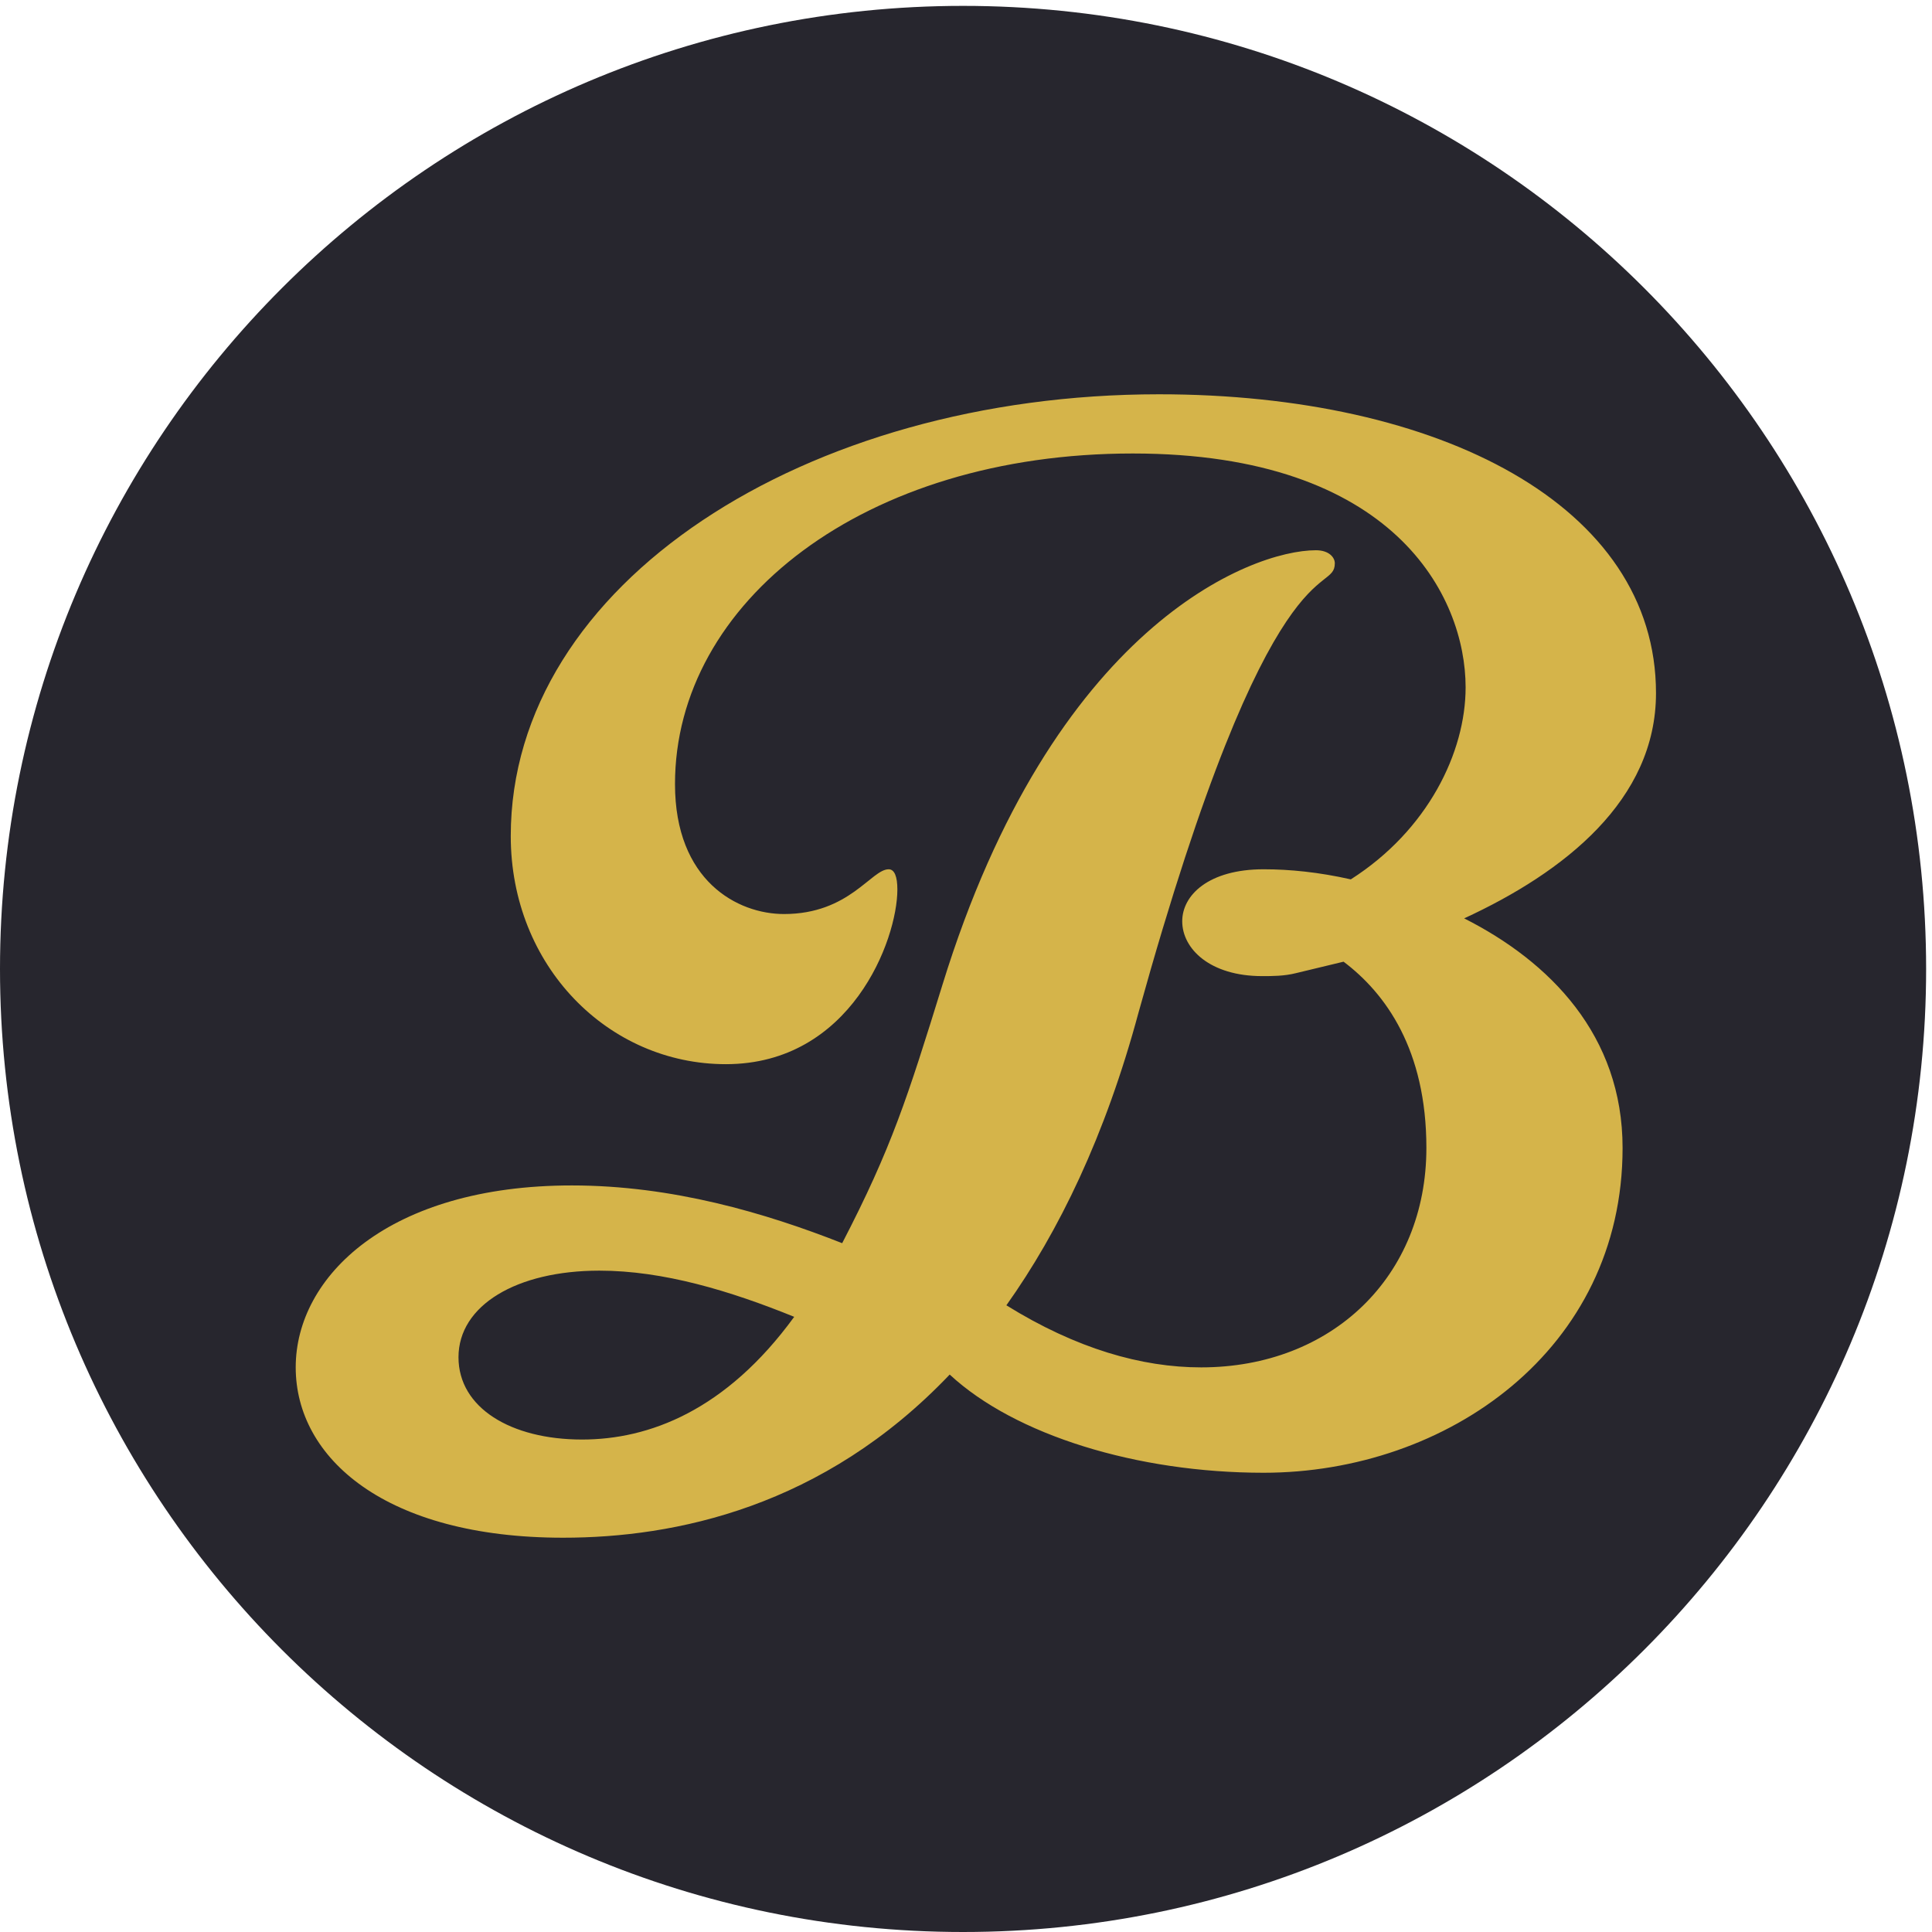
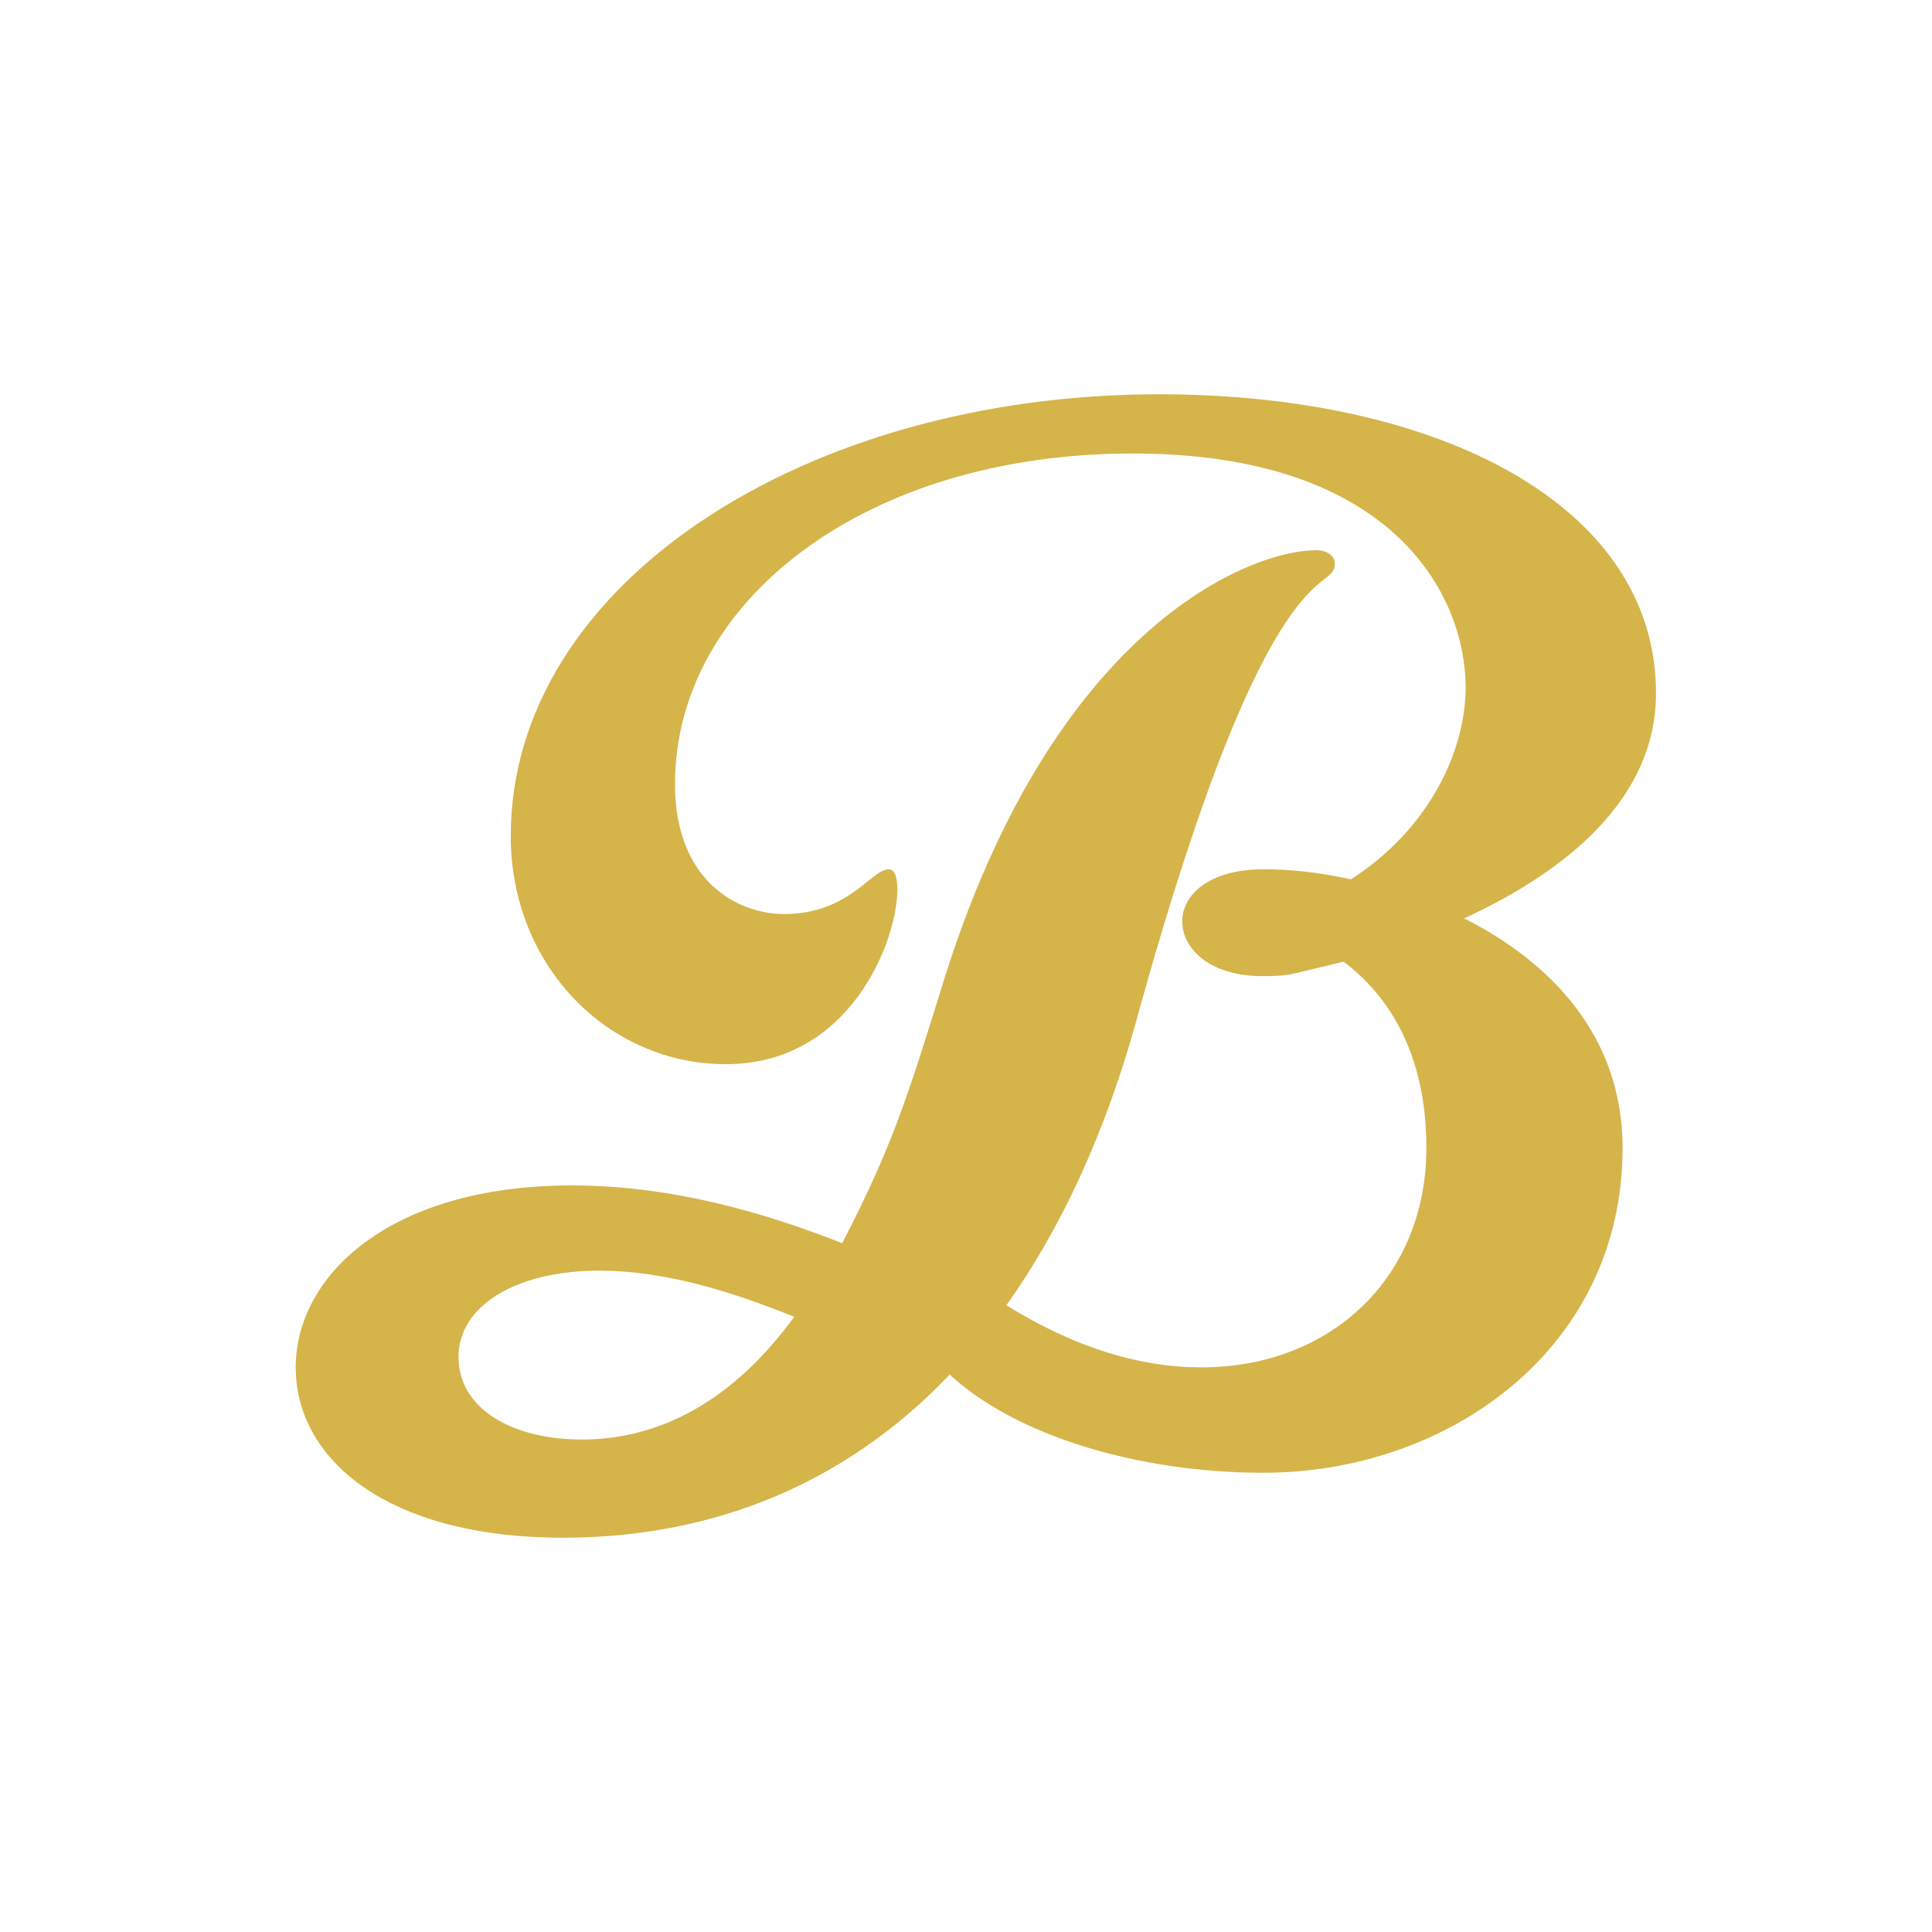
<svg xmlns="http://www.w3.org/2000/svg" width="98" height="98" viewBox="0 0 98 98" fill="none">
-   <path d="M48.851 98C75.831 98 97.702 76.129 97.702 49.149C97.702 22.169 75.831 0.298 48.851 0.298C21.871 0.298 0 22.169 0 49.149C0 76.129 21.871 98 48.851 98Z" fill="#27262E" />
  <path d="M66.75 27.911C67.413 27.911 67.708 28.277 67.708 28.57C67.708 30.255 64.465 27.179 57.756 51.344C56.06 57.642 53.702 62.476 51.048 66.211C54.587 68.408 57.904 69.36 60.926 69.36C67.561 69.36 72.353 64.747 72.353 58.228C72.353 53.248 70.289 50.392 68.152 48.781L65.719 49.367C65.129 49.513 64.54 49.513 64.023 49.513C61.368 49.513 59.968 48.122 59.968 46.73C59.968 45.413 61.295 44.094 64.096 44.094C65.422 44.094 66.898 44.24 68.519 44.606C72.425 42.116 74.343 38.162 74.343 34.866C74.343 30.253 70.731 23.003 57.462 23.003C43.824 23.003 34.239 30.545 34.239 39.773C34.239 44.681 37.409 46.364 39.768 46.364C43.086 46.364 44.191 44.094 45.077 44.094C45.371 44.094 45.519 44.46 45.519 45.118C45.519 47.682 43.159 53.98 36.819 53.98C30.848 53.98 25.908 48.999 25.908 42.409C25.908 29.593 40.874 20 58.788 20C73.017 20 84 25.639 84 35.159C84 40.579 79.355 44.24 74.269 46.584C78.618 48.781 82.305 52.516 82.305 58.228C82.305 68.48 73.385 74.705 64.096 74.705C57.683 74.705 51.49 72.8 48.173 69.724C41.759 76.461 34.239 78 28.564 78C19.57 78 15 73.973 15 69.358C15 64.746 19.719 60.131 29.008 60.131C34.095 60.131 38.812 61.522 42.719 63.06C45.226 58.227 46.036 55.665 47.806 49.952C53.407 31.792 63.433 27.911 66.75 27.911ZM40.286 66.796C37.042 65.479 33.651 64.453 30.407 64.453C26.206 64.453 23.257 66.211 23.257 68.846C23.257 71.409 25.911 73.02 29.523 73.02C32.913 73.021 36.819 71.557 40.286 66.796Z" fill="#D5B44A" />
</svg>